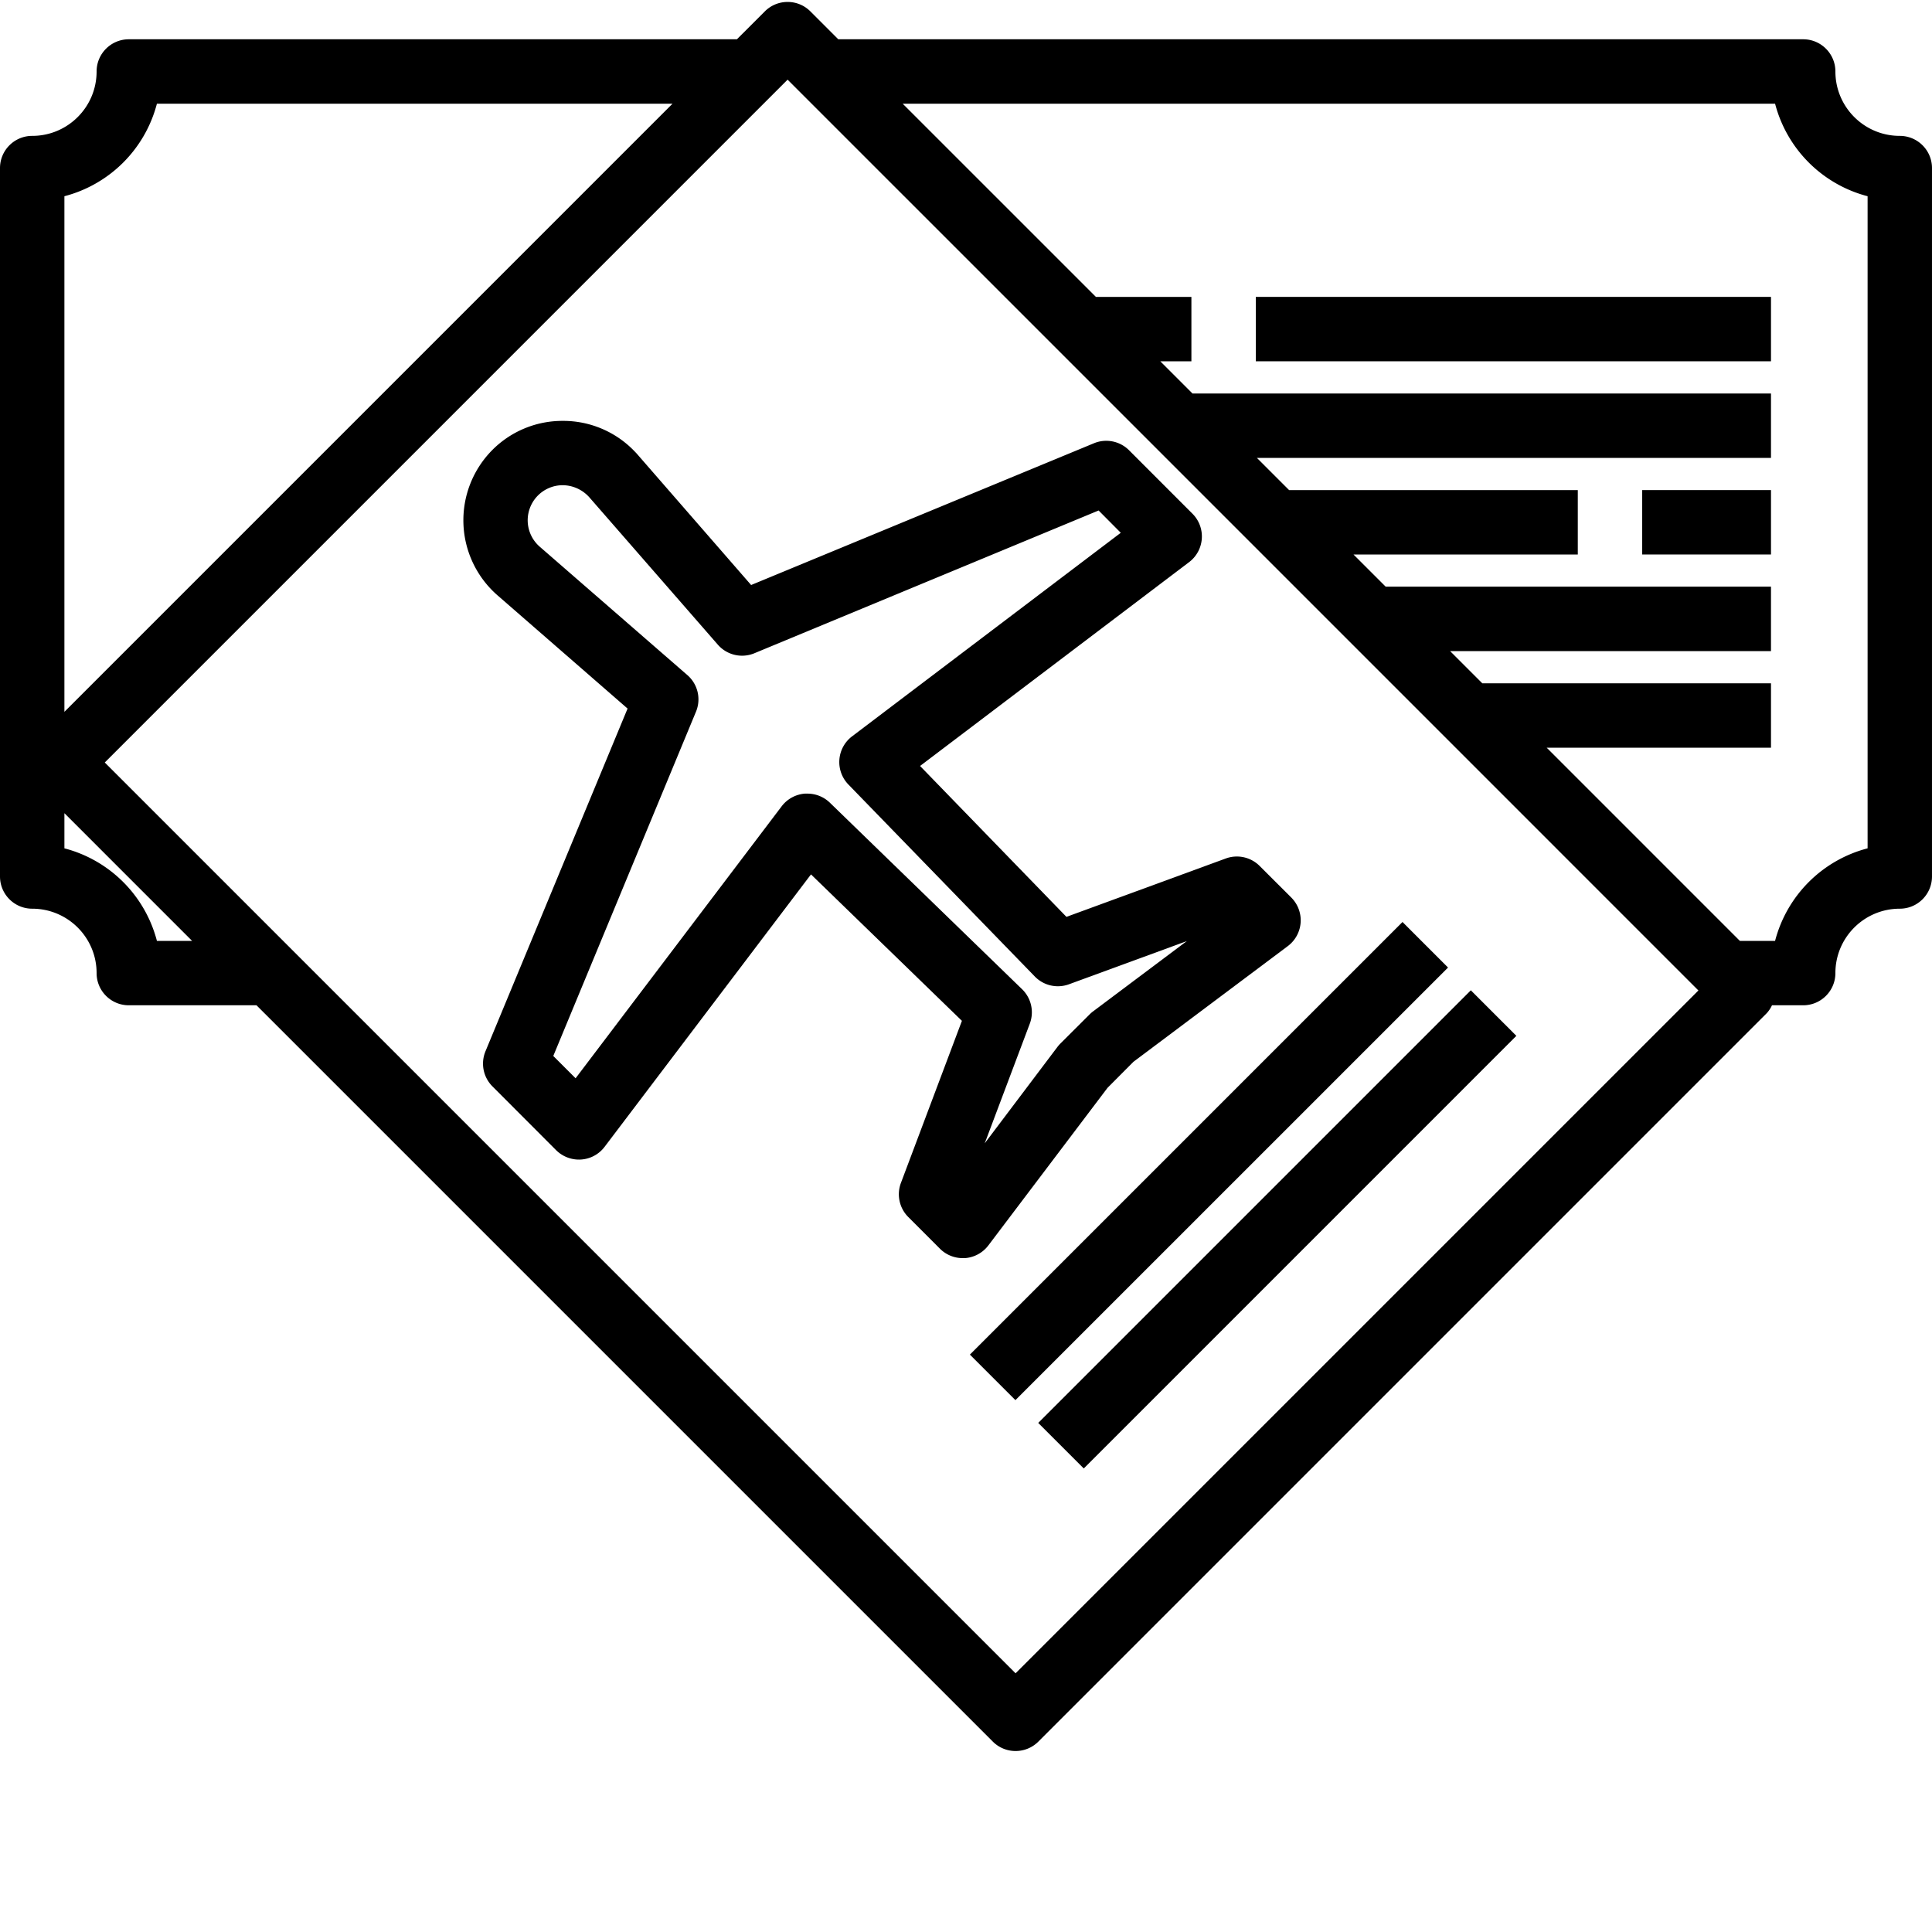
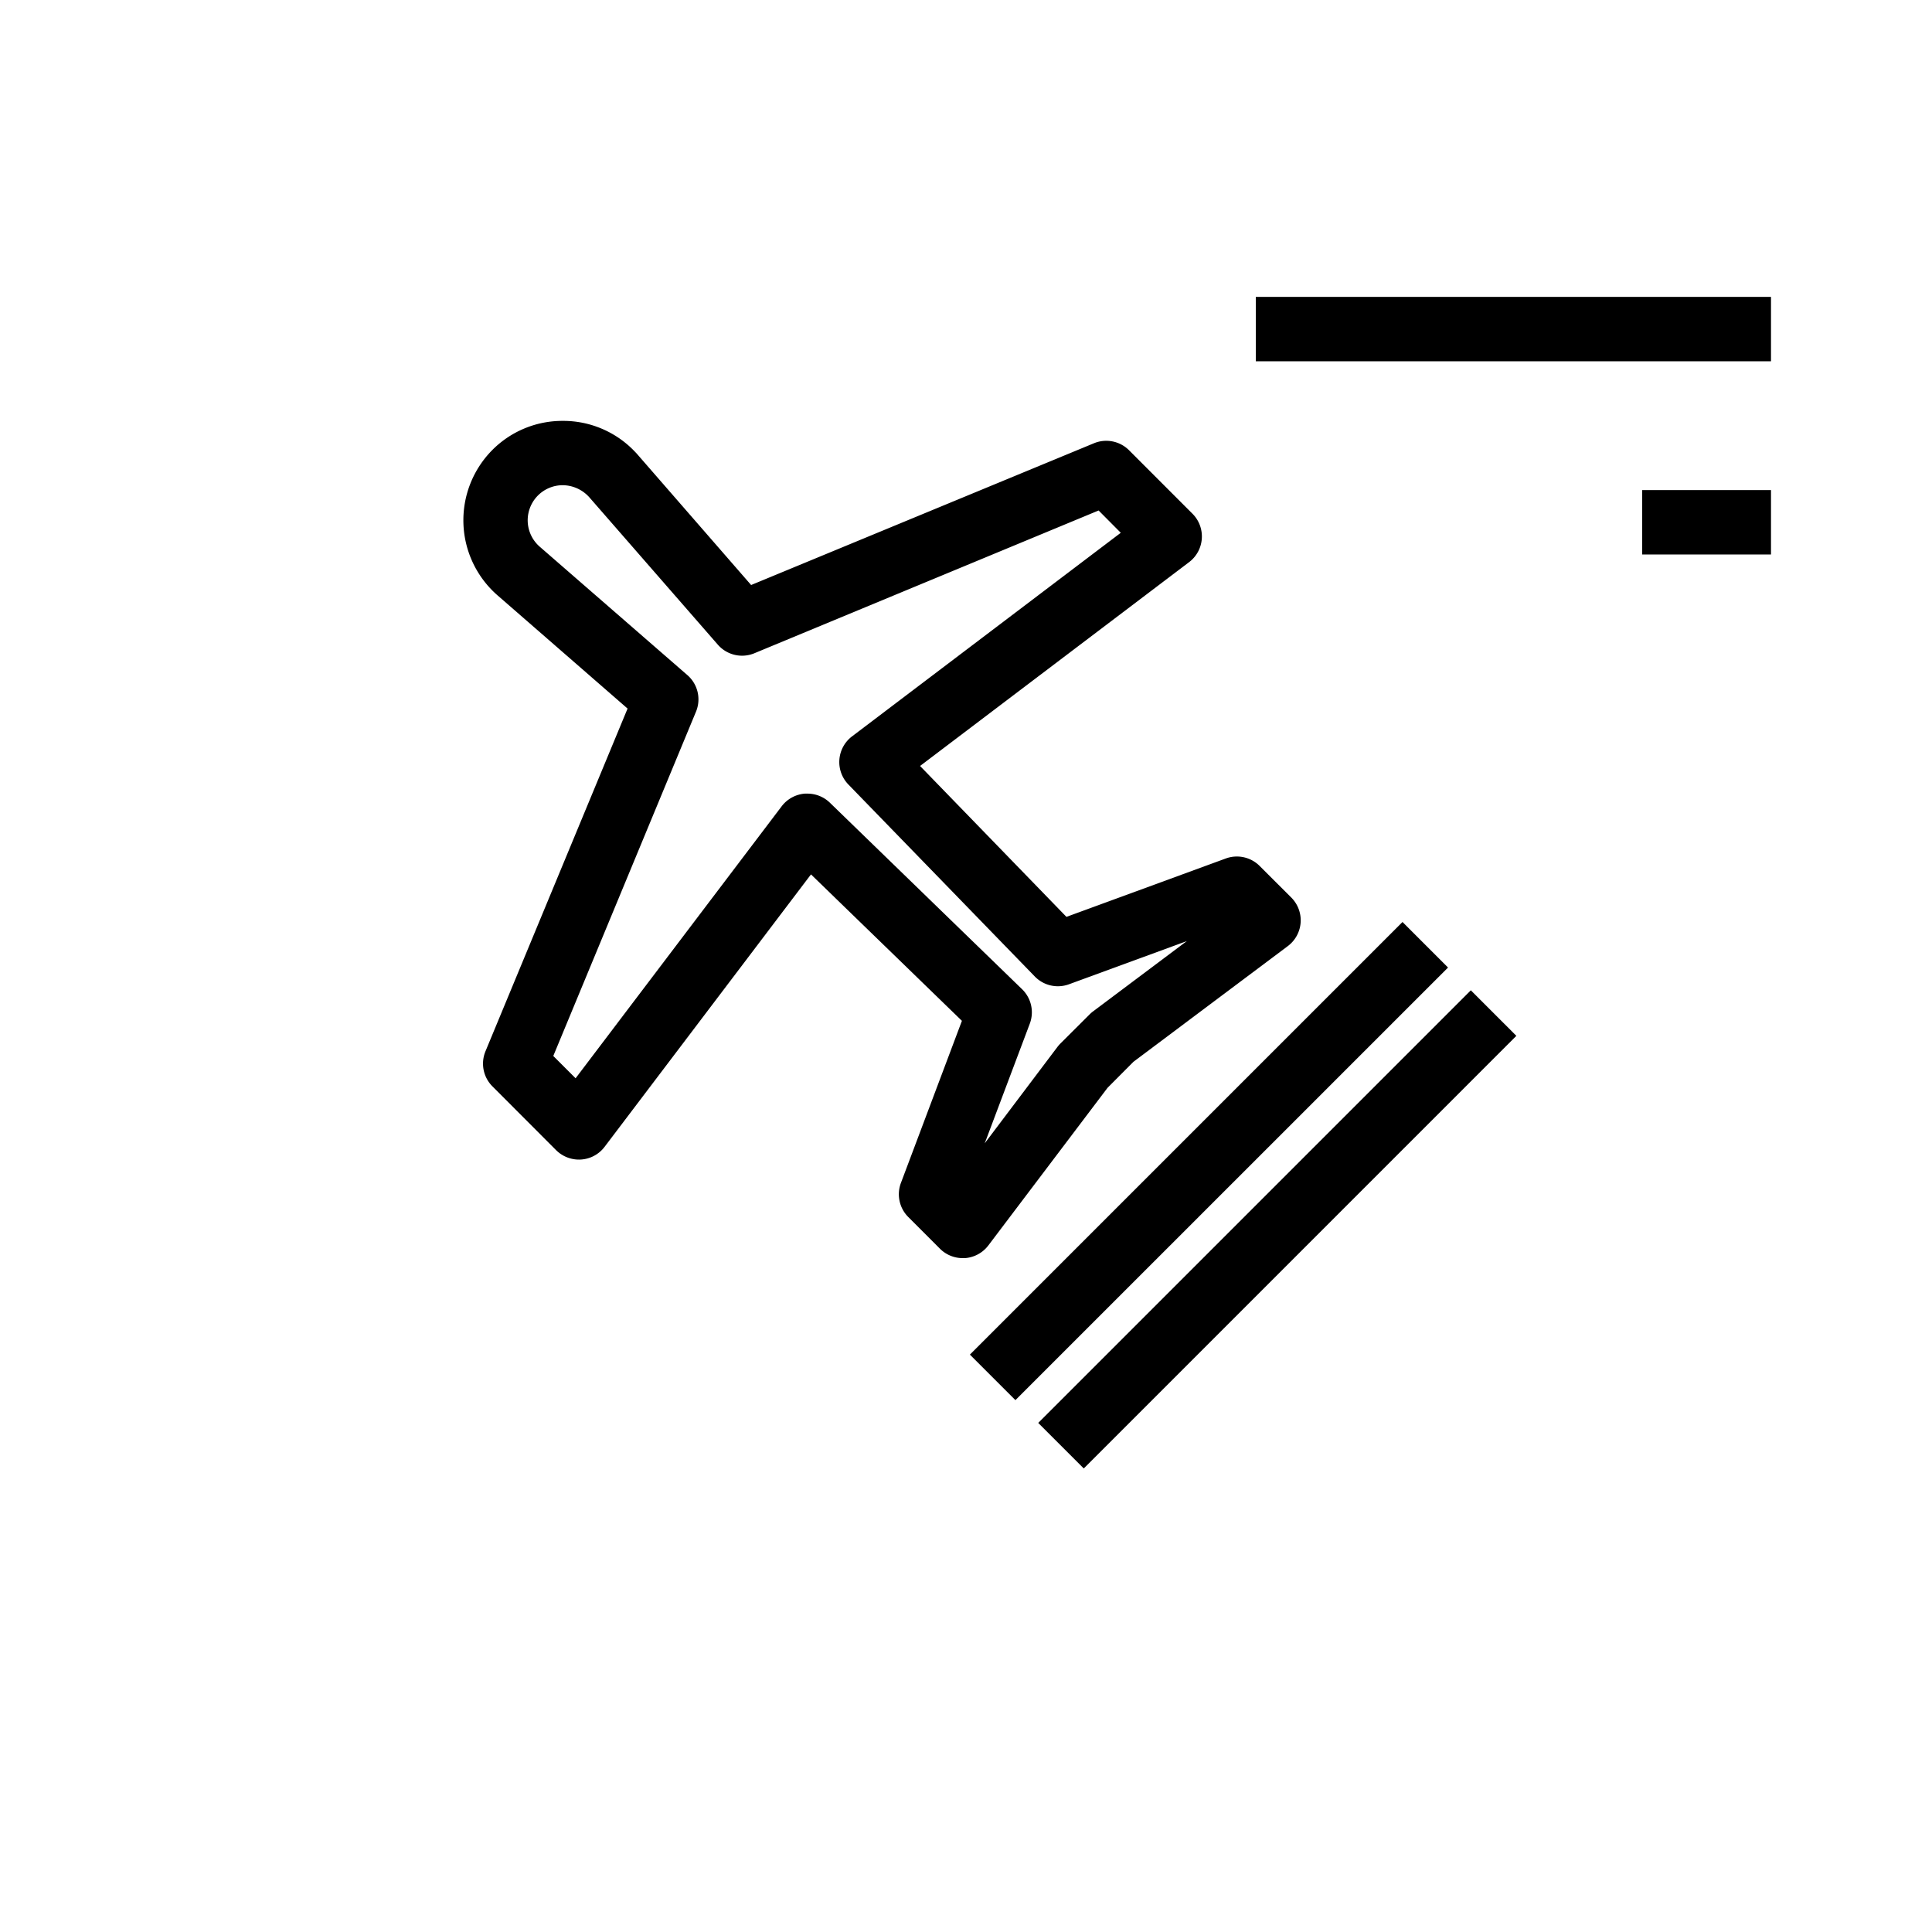
<svg xmlns="http://www.w3.org/2000/svg" version="1.1" width="80" height="80" x="0" y="0" viewBox="0 0 748.752 748" style="enable-background:new 0 0 512 512" xml:space="preserve" class="">
  <g>
    <path d="M486.688 114.684h199.664v24.957H486.688ZM636.438 189.559h49.914v24.957h-49.914Zm0 0" style="stroke:none;fill-rule:nonzero;fill-opacity:1;" fill="#000000" data-original="#000000" class="" />
-     <path d="M736.27 52.285c-13.786 0-24.957-11.172-24.957-24.953 0-6.895-5.59-12.484-12.481-12.484H324.879l-10.817-10.82c-4.875-4.872-12.769-4.872-17.644 0l-10.824 10.82H49.918c-6.895 0-12.48 5.59-12.48 12.484 0 13.781-11.176 24.953-24.961 24.953C5.586 52.285 0 57.871 0 64.765v274.54c0 6.894 5.586 12.484 12.477 12.484 13.785 0 24.96 11.176 24.96 24.957 0 6.89 5.586 12.477 12.481 12.477h49.488L384.77 674.59c4.867 4.863 12.77 4.863 17.648 0l282.27-282.285a11.754 11.754 0 0 0 2.05-3.082h12.094c6.89 0 12.48-5.586 12.48-12.477 0-13.781 11.172-24.957 24.958-24.957 6.894 0 12.48-5.59 12.48-12.484V64.765c0-6.894-5.586-12.48-12.48-12.48ZM60.813 39.81H260.64L24.96 275.492V75.672a50.11 50.11 0 0 0 35.852-35.863Zm0 324.457a50.115 50.115 0 0 0-35.852-35.868v-13.62l49.488 49.488ZM393.59 648.117 40.605 295.133 305.238 30.496l352.985 352.988Zm330.203-319.719a50.114 50.114 0 0 0-35.856 35.868h-13.644l-74.871-74.871h86.93v-24.961H574.46l-12.48-12.48h124.37v-24.962H537.028l-12.484-12.476h86.937v-24.957H499.586l-12.477-12.48h199.243V152.12H462.148l-12.476-12.48h12.058v-24.957h-37.015l-74.88-74.875h338.103a50.109 50.109 0 0 0 35.855 35.863Zm0 0" style="stroke:none;fill-rule:nonzero;fill-opacity:1;" fill="#000000" data-original="#000000" class="" />
    <path d="m375.887 524.605 167.66-167.66 17.644 17.657-167.66 167.648ZM402.367 551.082l167.66-167.664 17.645 17.648L420.02 568.73ZM291.098 226.348l-43.79-50.305c-.62-.746-1.25-1.371-1.937-2.074a38.222 38.222 0 0 0-27.184-11.23h-.074a38.274 38.274 0 0 0-27.258 11.23 38.643 38.643 0 0 0-11.25 28.597 38.588 38.588 0 0 0 13.184 27.762l50.43 43.902-55.074 132.829a12.471 12.471 0 0 0 2.71 13.601l24.672 24.719a12.59 12.59 0 0 0 9.684 3.621 12.429 12.429 0 0 0 9.086-4.902L314.3 338.496l58.492 56.754-23.64 62.824a12.482 12.482 0 0 0 2.859 13.215l12.258 12.266a12.468 12.468 0 0 0 8.82 3.656h.87a12.504 12.504 0 0 0 9.087-4.93l46.176-61.062 10.062-10.106 59.805-44.824a12.49 12.49 0 0 0 4.973-9.101 12.476 12.476 0 0 0-3.625-9.72l-12.258-12.241a12.477 12.477 0 0 0-13.114-2.899l-61.761 22.629-56.73-58.48 104.327-79.04a12.476 12.476 0 0 0 4.864-9.074 12.444 12.444 0 0 0-3.618-9.644l-24.593-24.61a12.473 12.473 0 0 0-13.602-2.695Zm143.261-20.243-104.148 78.903a12.493 12.493 0 0 0-1.43 18.637l72.387 74.55a12.473 12.473 0 0 0 13.102 2.895l45.675-16.738-36.343 27.257c-.47.344-.91.73-1.32 1.149l-11.348 11.316c-.41.418-.79.86-1.145 1.324l-28.152 37.313 17.468-46.379a12.468 12.468 0 0 0-3.02-13.36l-74.46-72.253a12.512 12.512 0 0 0-8.738-3.524h-.946a12.533 12.533 0 0 0-9 4.903l-79.867 105.414-8.648-8.645L269.73 275.45a12.457 12.457 0 0 0-3.328-14.183l-57.207-49.75a13.575 13.575 0 0 1-3.824-15.016 13.572 13.572 0 0 1 12.742-8.836 14 14 0 0 1 10.242 4.645l49.833 57.148a12.465 12.465 0 0 0 14.183 3.332l133.399-55.324Zm0 0" style="stroke:none;fill-rule:nonzero;fill-opacity:1;" fill="#000000" data-original="#000000" class="" />
  </g>
</svg>